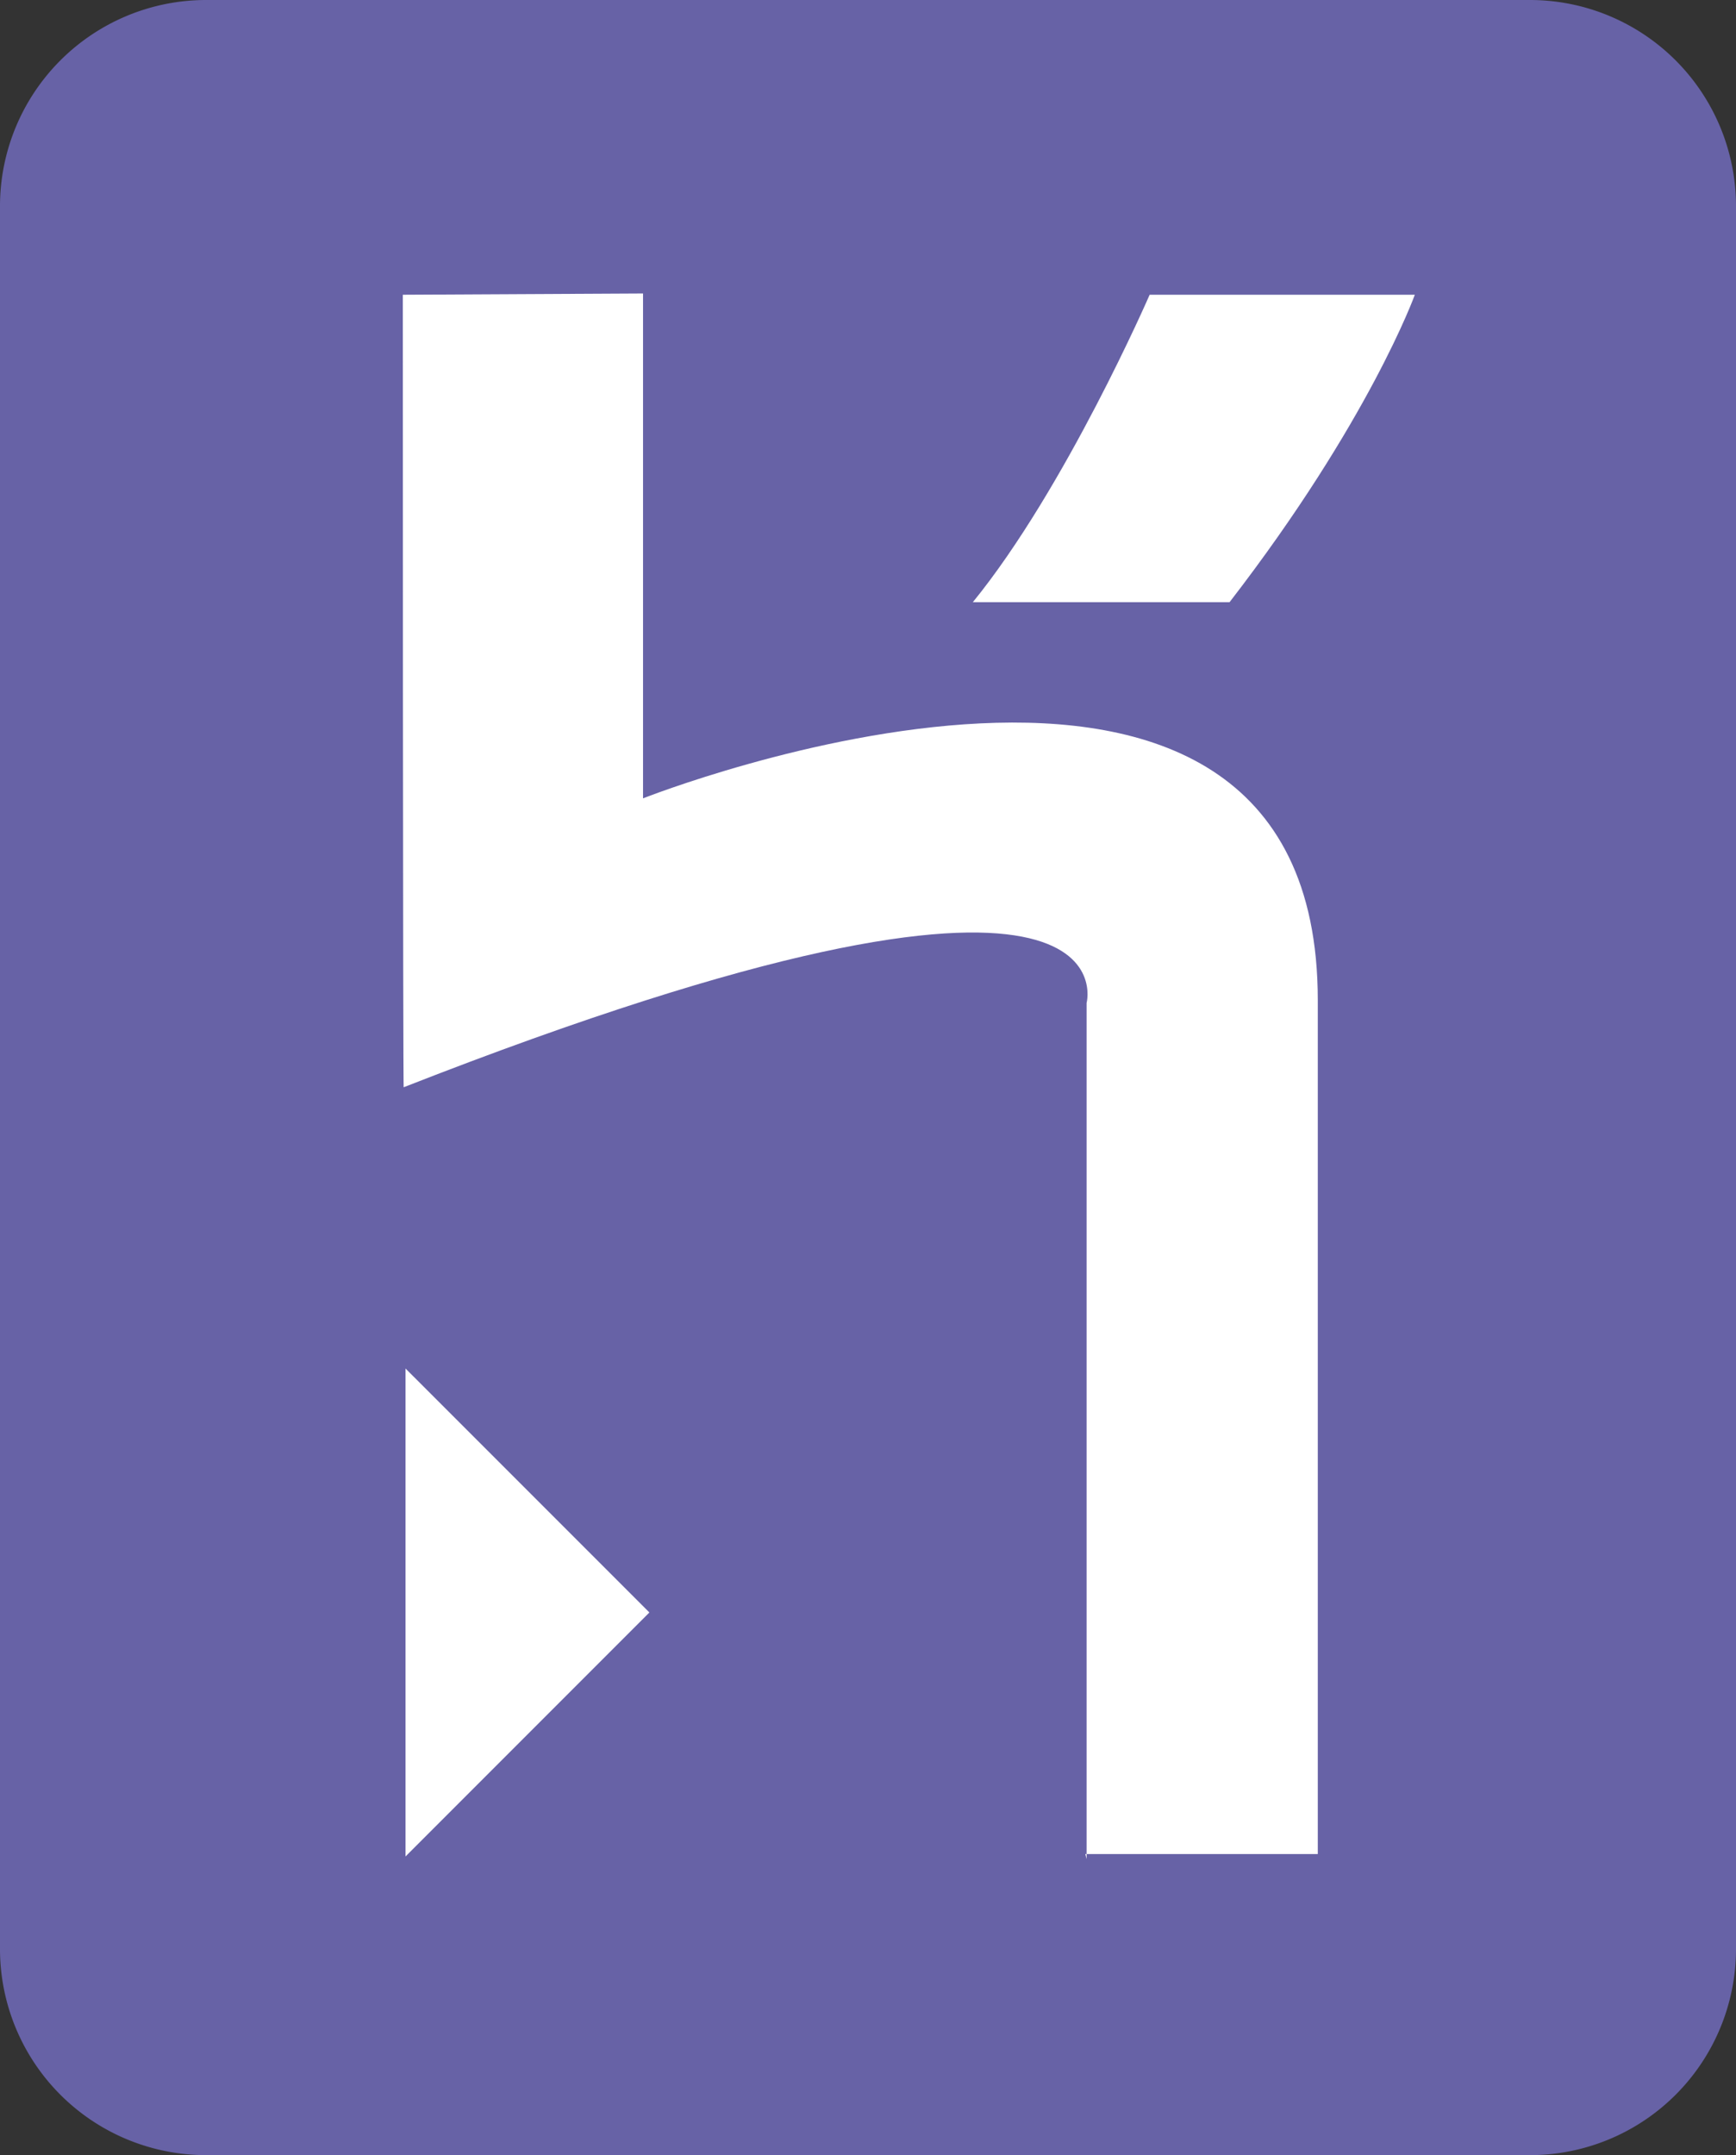
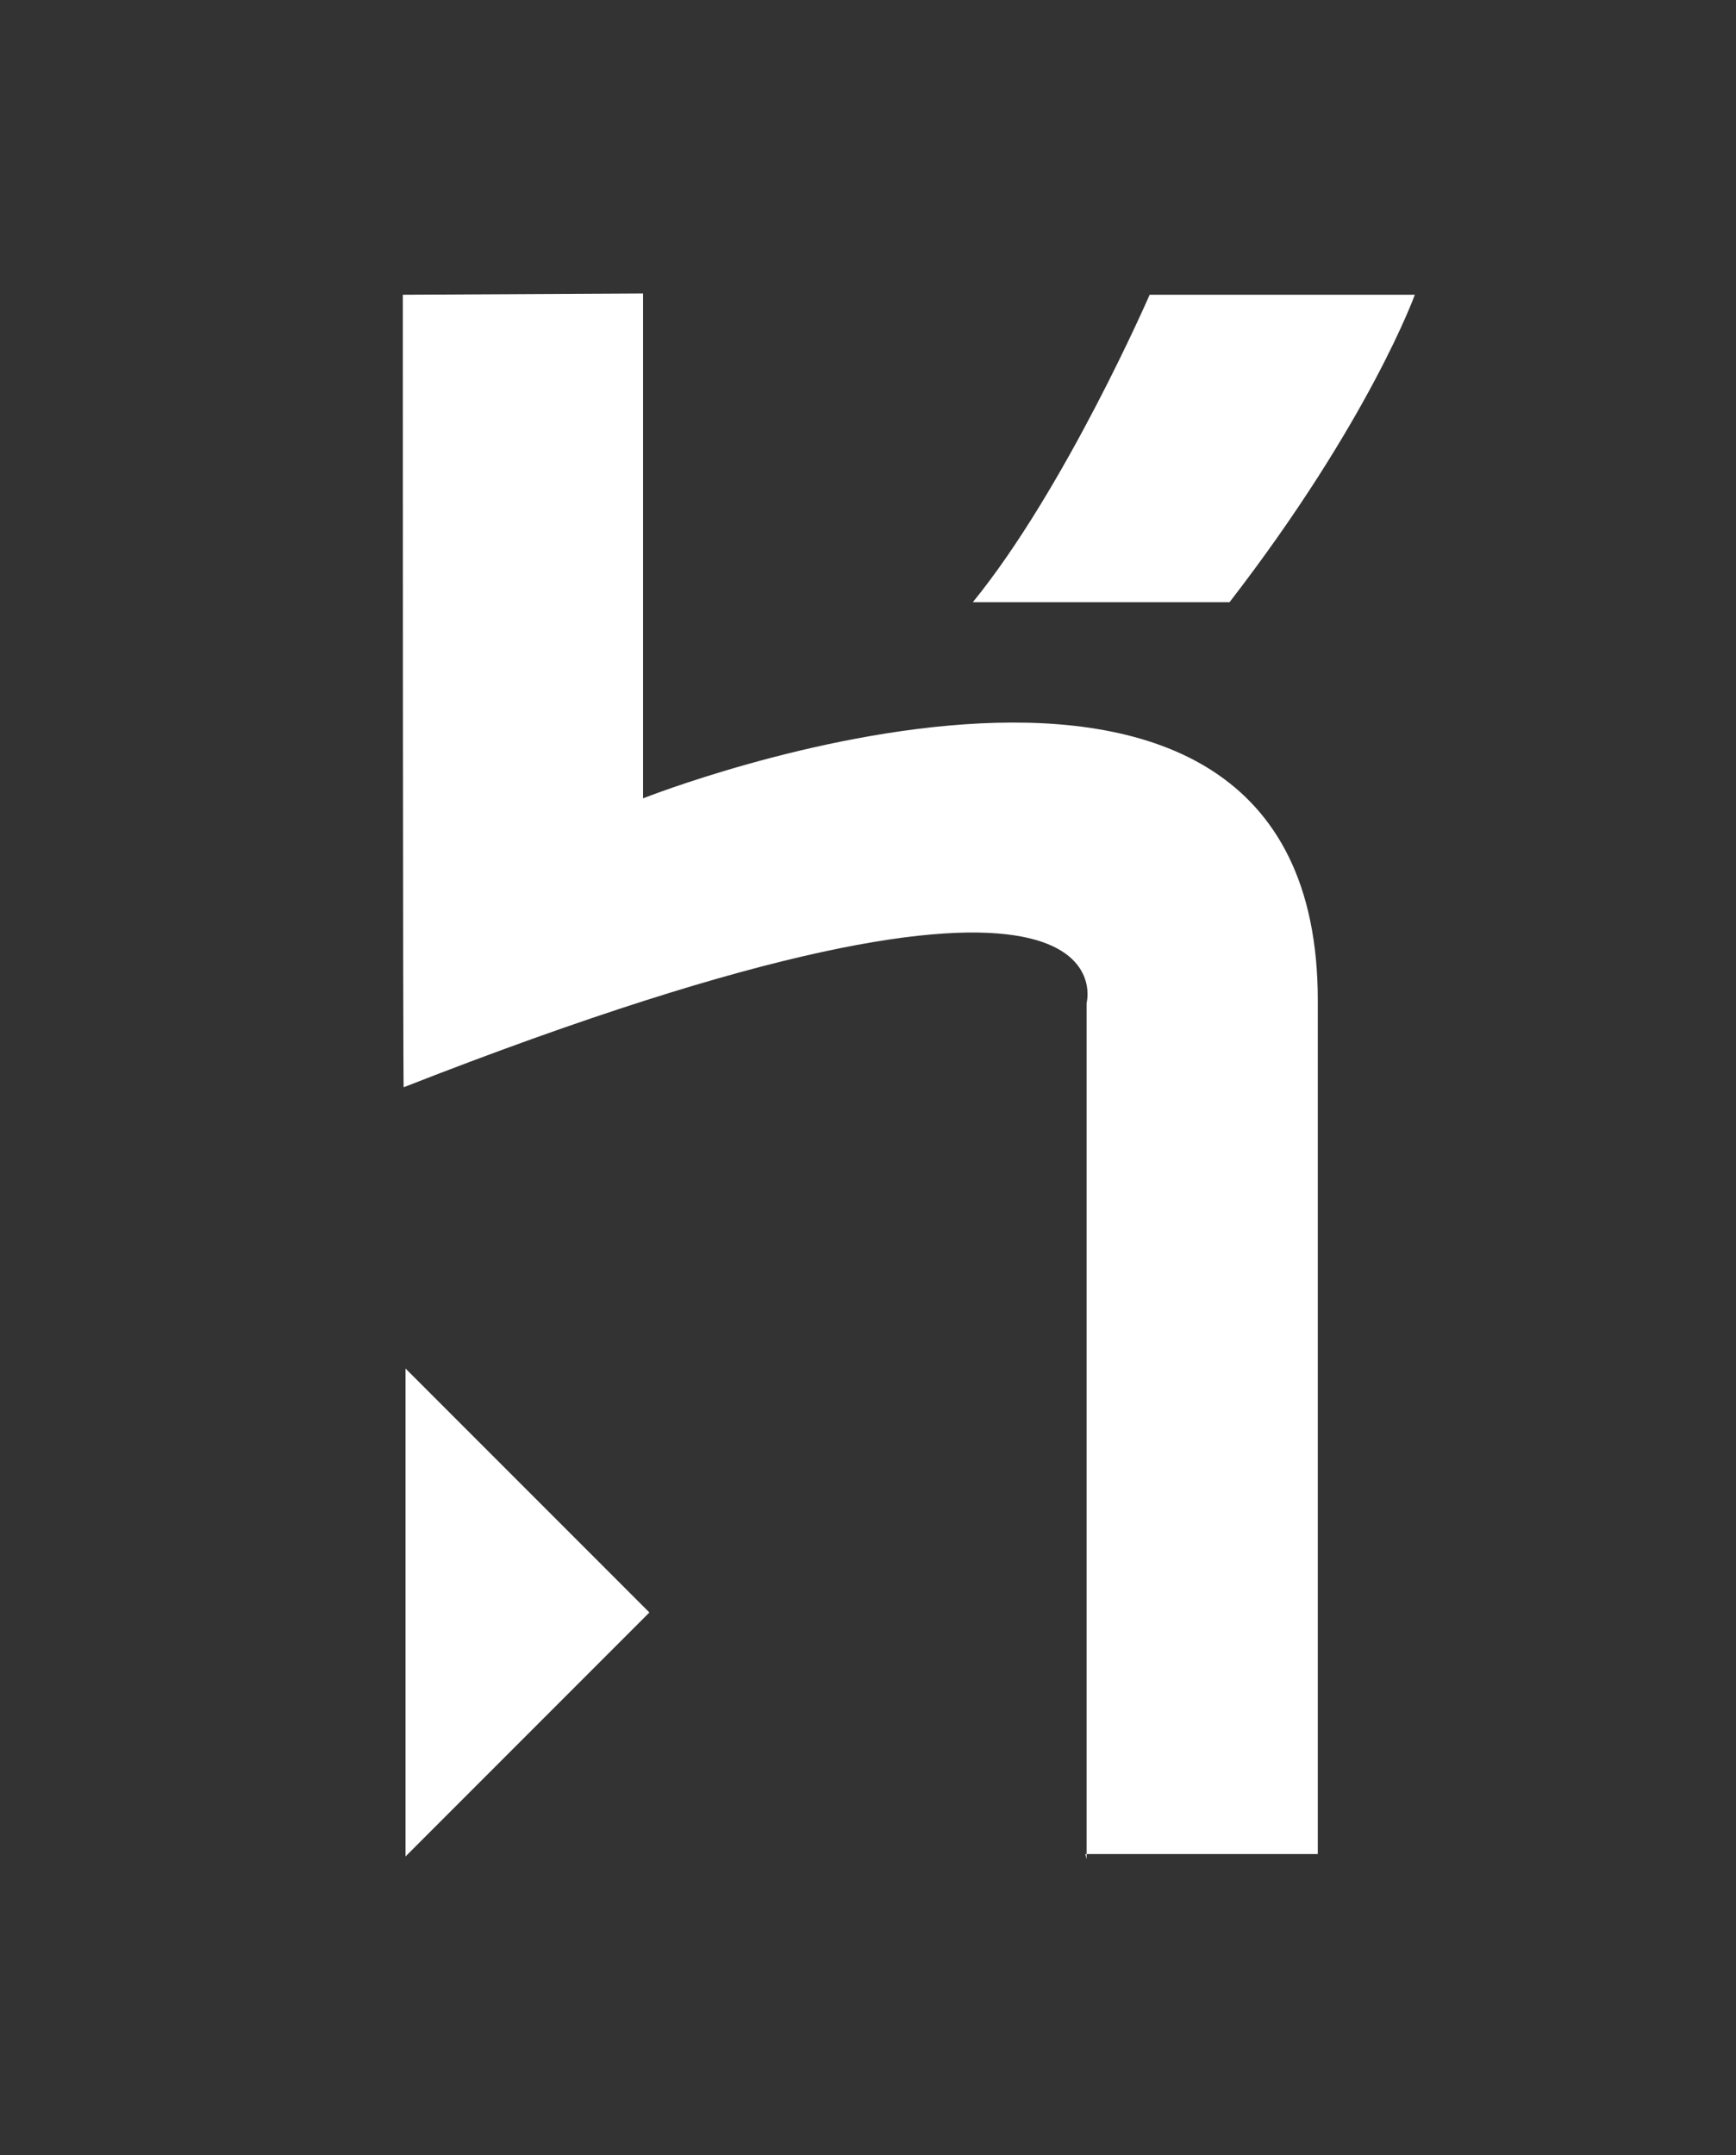
<svg xmlns="http://www.w3.org/2000/svg" viewBox="0 0 805.88 1000">
  <rect x="0" y="0" width="805.88" height="1000" fill="#333333" stroke="none" />
  <defs>
    <style>.cls-1{fill:#6762a6;}.cls-2{fill:#fff;}</style>
  </defs>
  <g id="Layer_2" data-name="Layer 2">
    <g id="Layer_1-2" data-name="Layer 1">
-       <path class="cls-1" d="M710.61,1000H95.27A95.69,95.69,0,0,1,0,904.69V95.31A95.69,95.69,0,0,1,95.27,0H710.61a95.67,95.67,0,0,1,95.27,95.31V904.69A95.67,95.67,0,0,1,710.61,1000Z" />
      <path class="cls-2" d="M504.41,862.64V465.41s25.67-95.15-317,39.08C187,508,187,136.76,187,136.76l111.51-.58V370.44s313.23-124,313.23,93.71V860.29H503.83Zm64.45-583.23H451.61c43-52.76,82.08-142.65,82.08-142.65h123.1s-21.1,58.63-86,142.65ZM188.24,860.84V635L301.46,748.2,188.24,861.42Z" />
    </g>
  </g>
</svg>